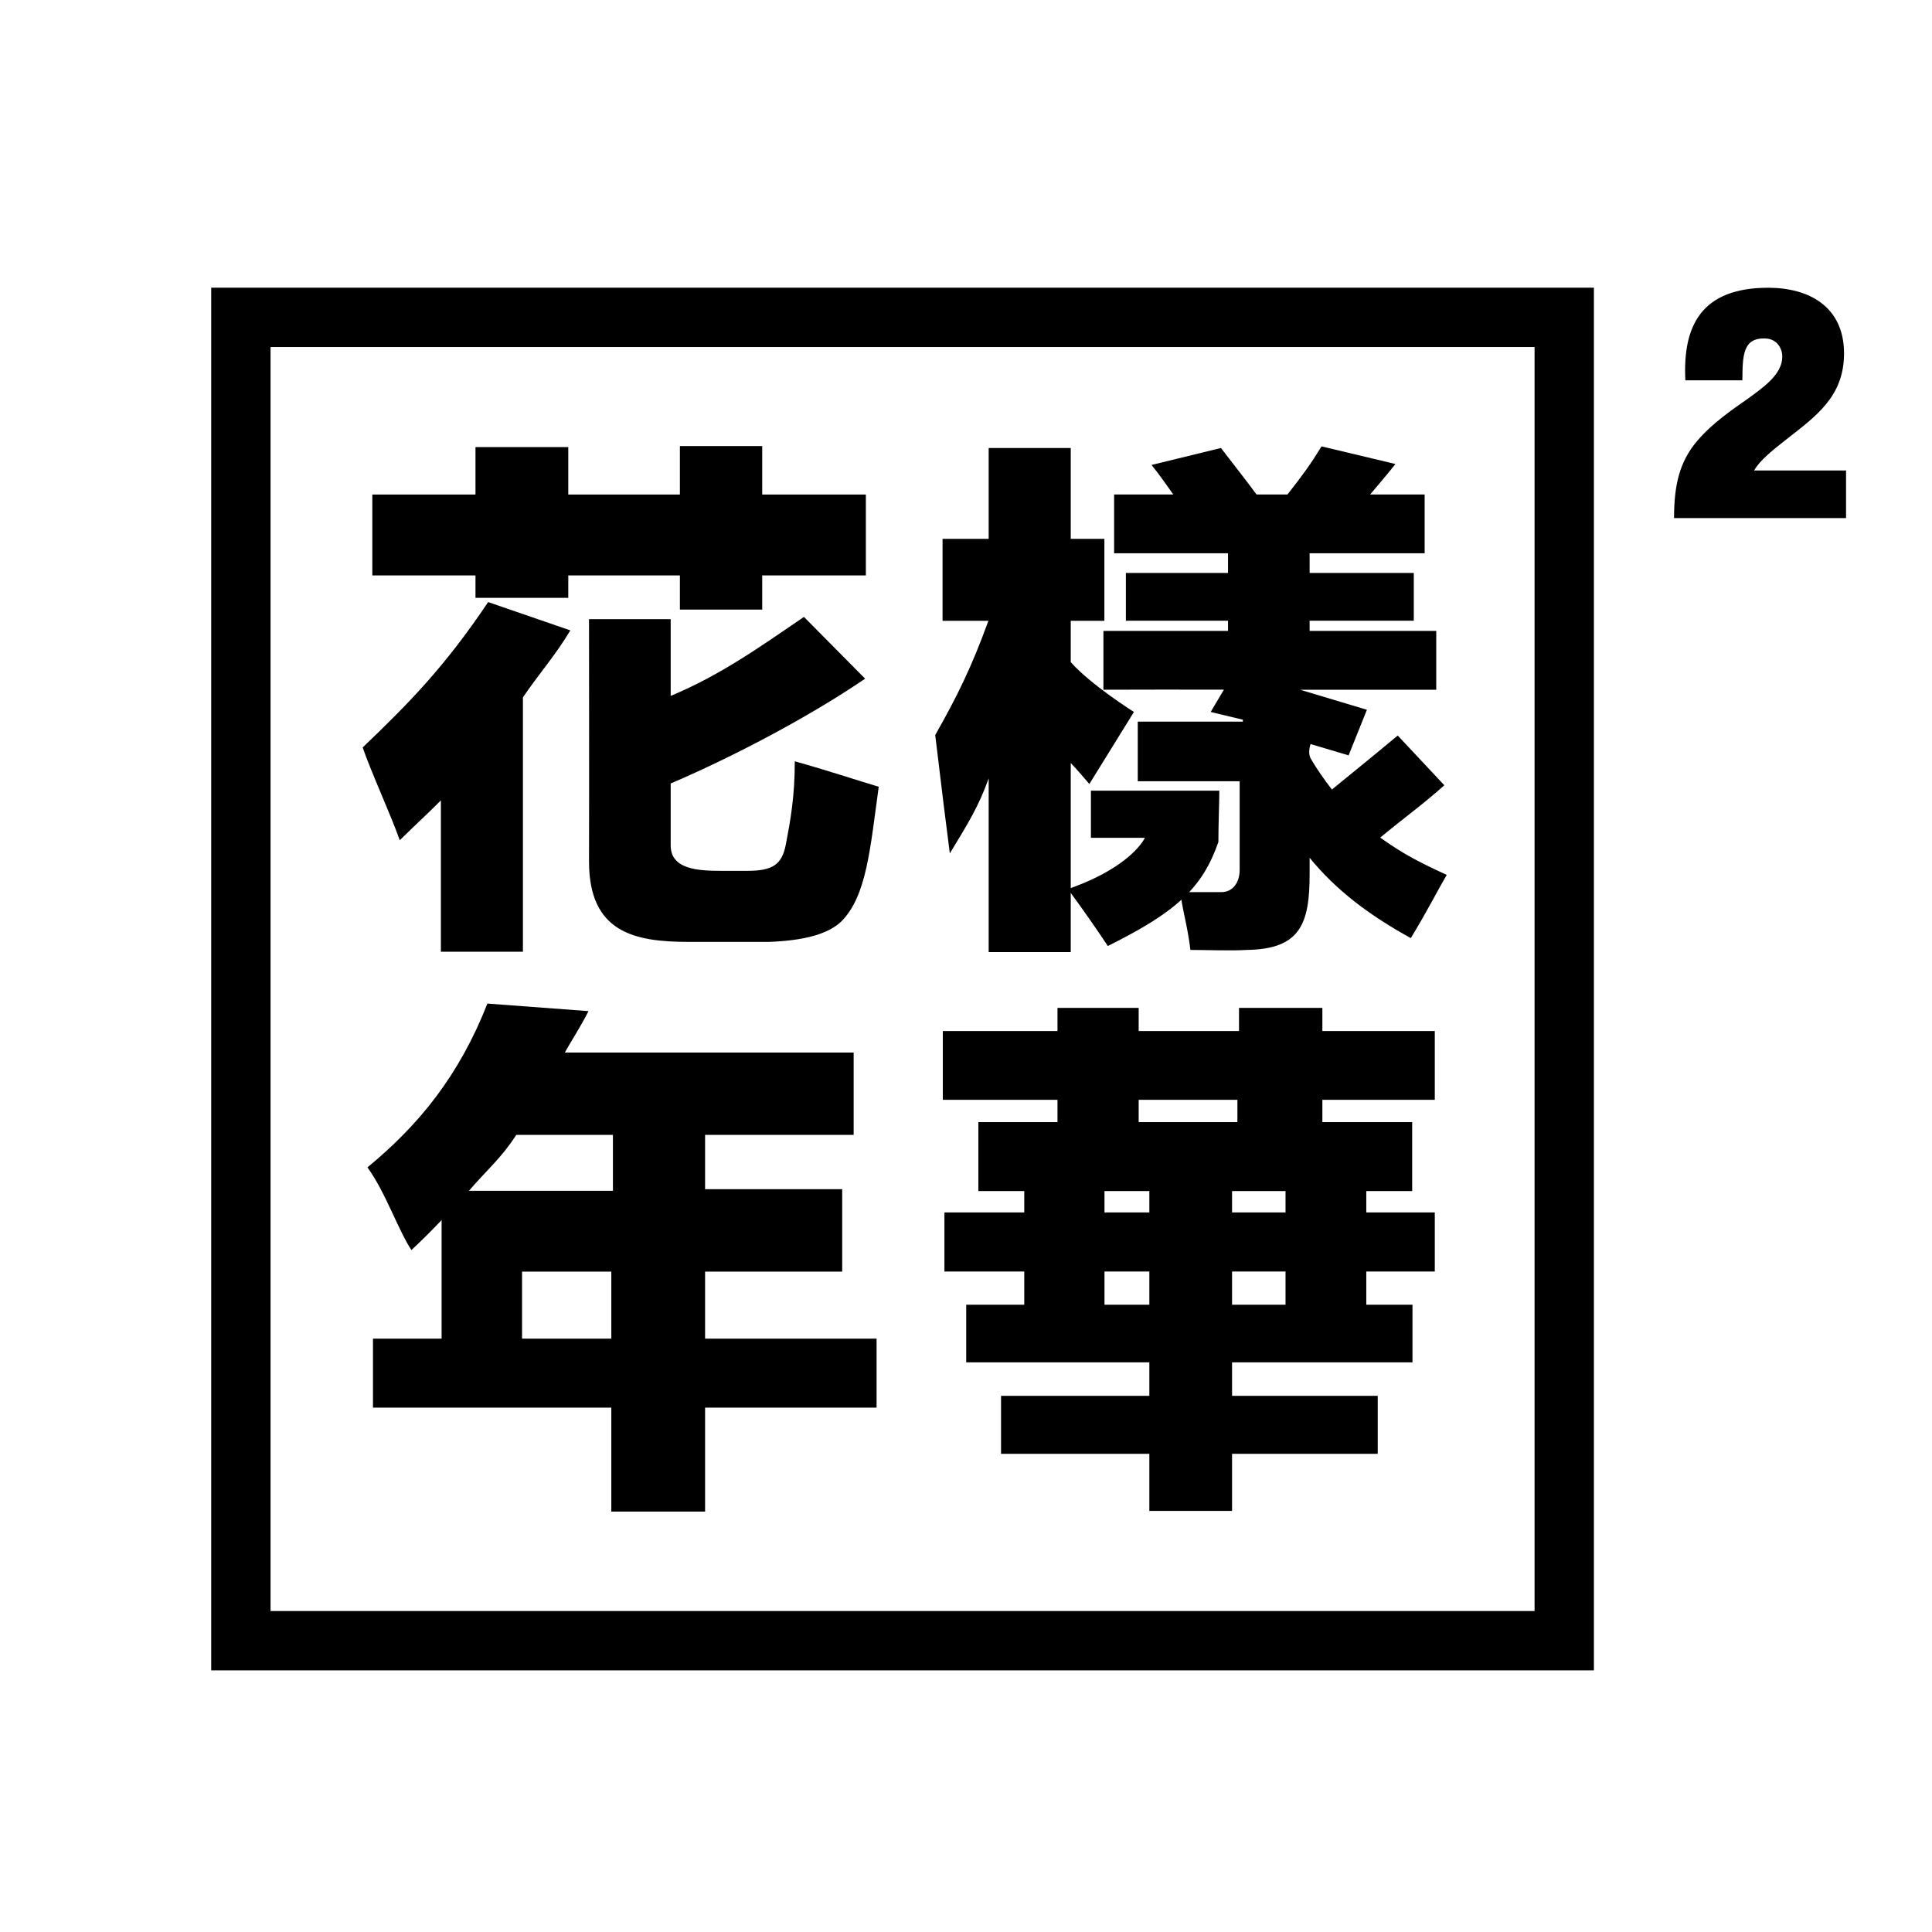
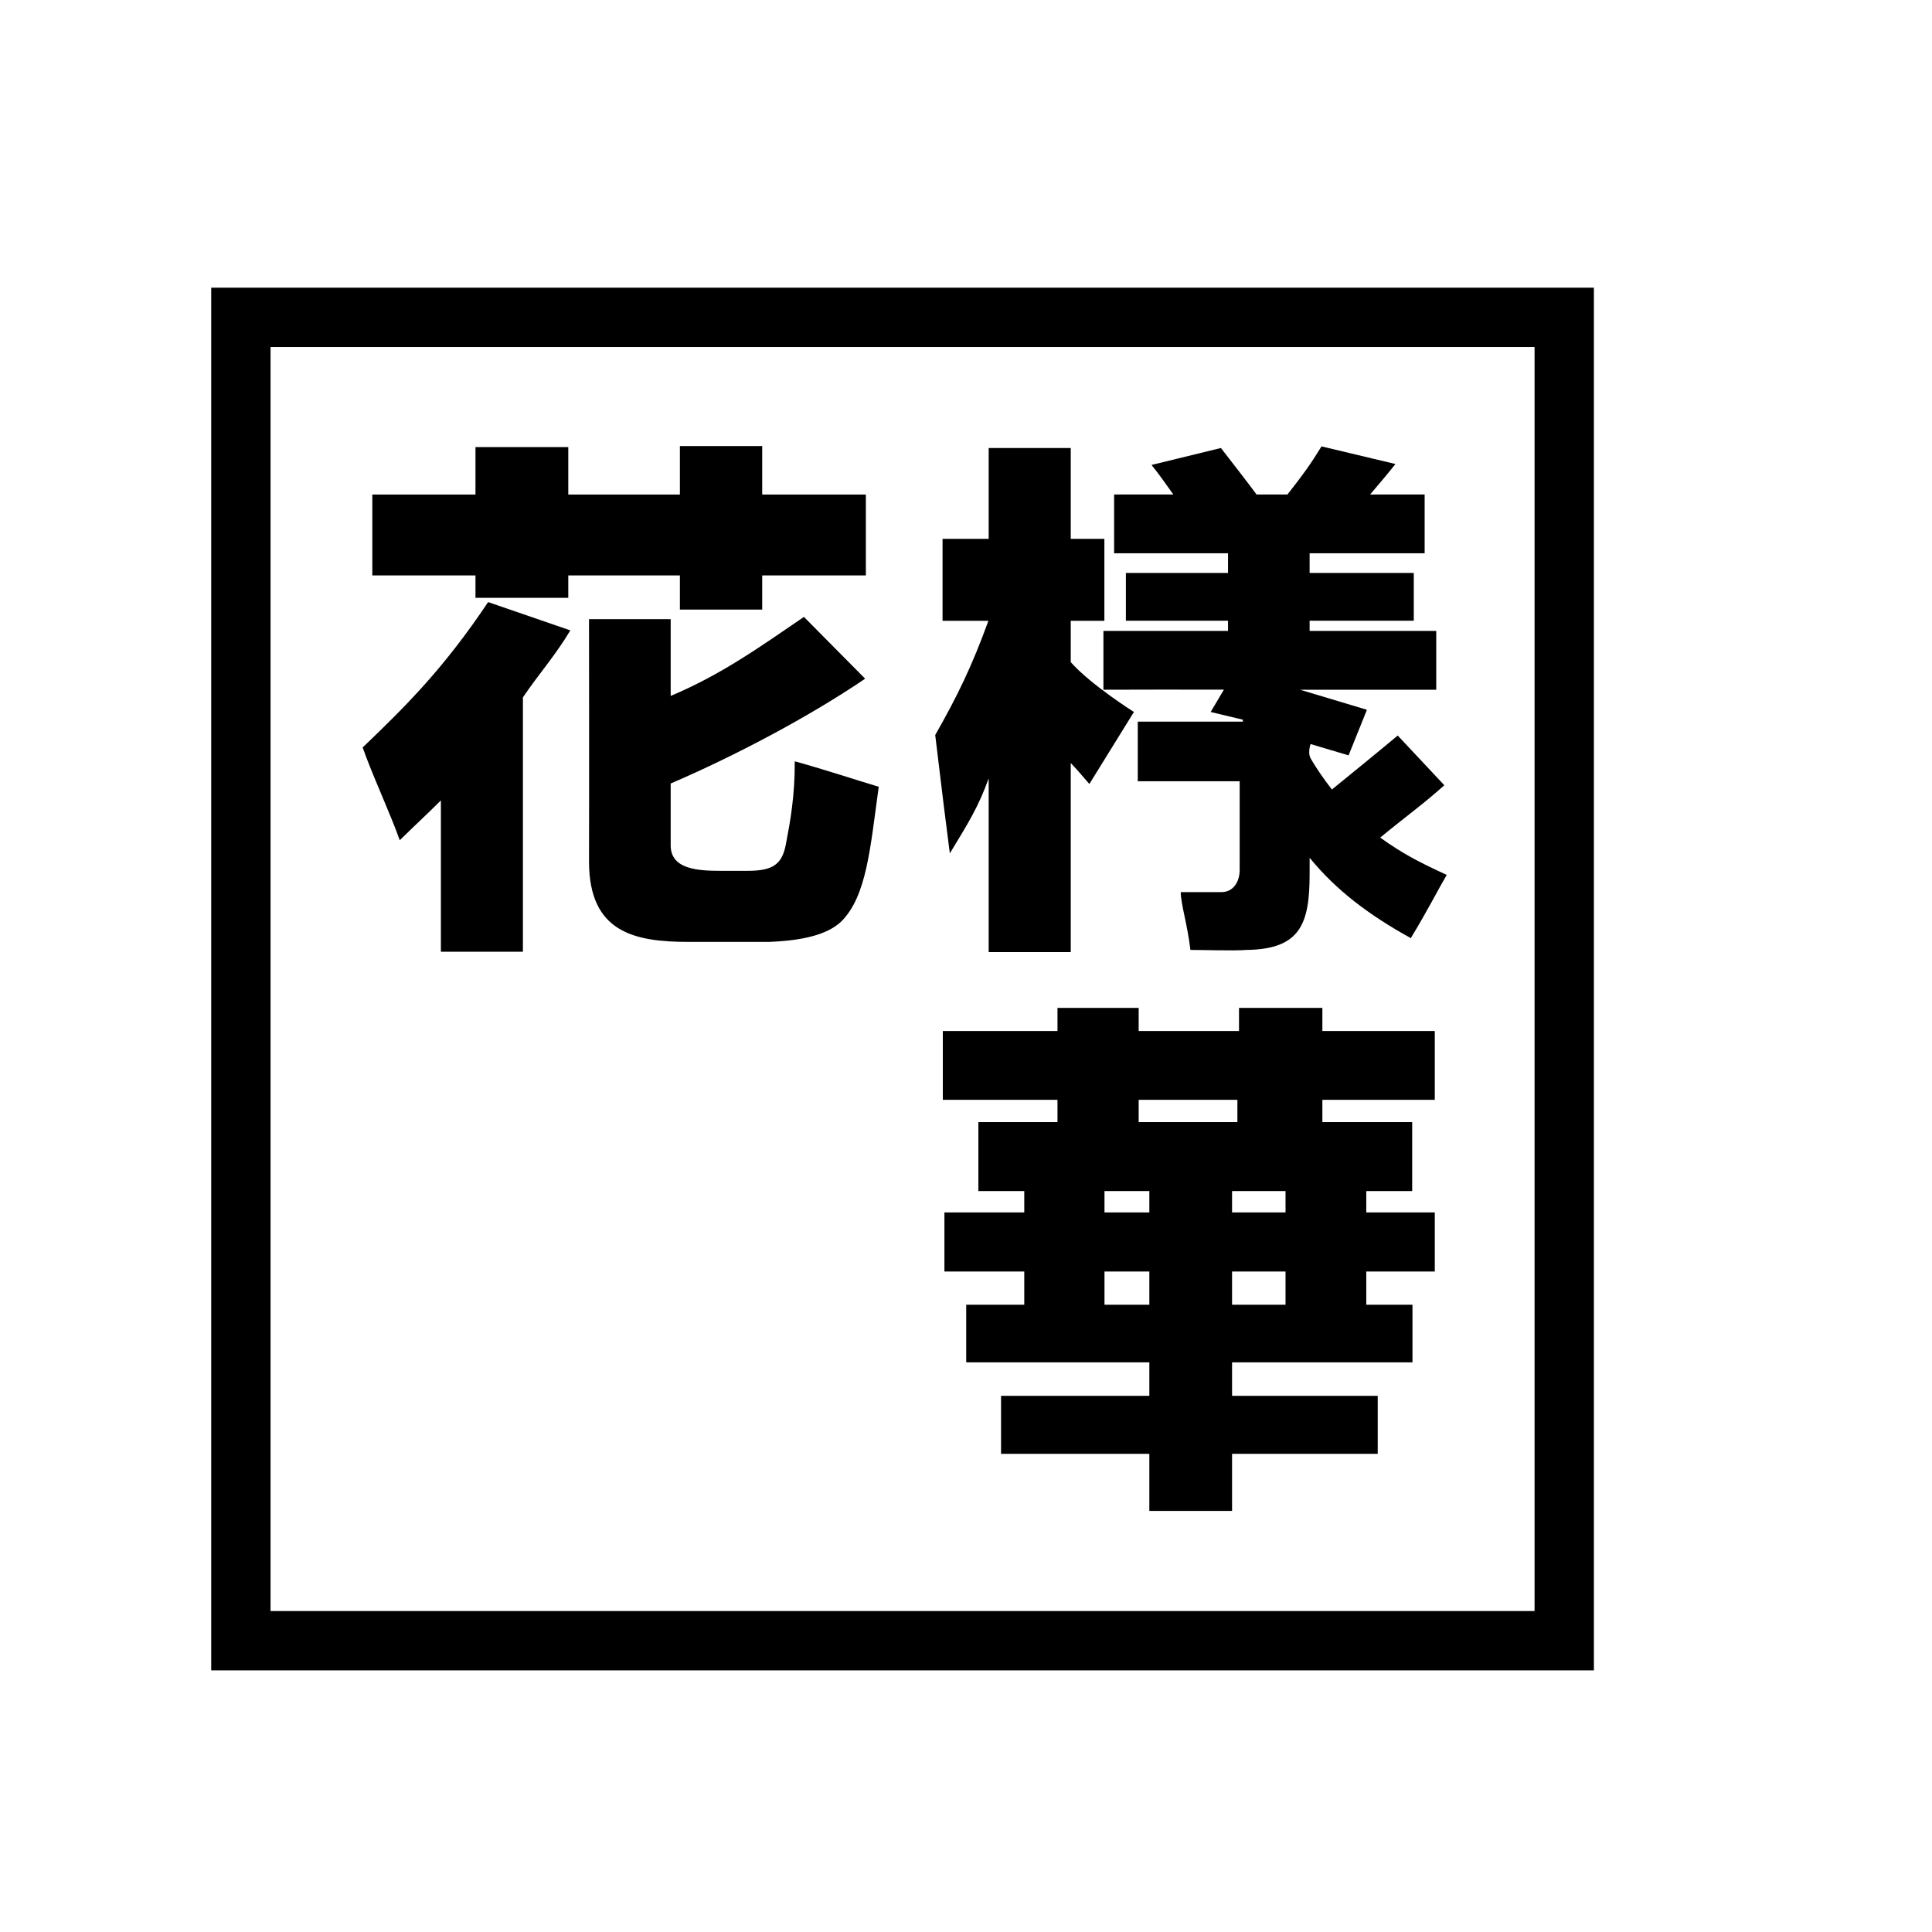
<svg xmlns="http://www.w3.org/2000/svg" version="1.1" id="Capa_2" x="0px" y="0px" width="1200px" height="1200px" viewBox="0 0 1200 1200" enable-background="new 0 0 1200 1200" xml:space="preserve">
  <path d="M891.172,683.115v-42.728h-69.821v-14.364h-51.78v14.364h-62.32v-14.364h-50.426v14.364h-71.226v42.728h71.226v13.856  h-49.141v42.817h28.507v13.277h-49.592v36.694h49.592v20.635h-36.058v35.784h113.745v20.799h-92.11v36.02h92.11v35.46h51.378v-35.46  h90.473v-36.02h-90.473V846.18h112.059v-35.784h-28.693v-20.635h42.551v-36.694h-42.551v-13.277h28.508v-42.817h-55.778v-13.856  H891.172z M713.878,810.396h-27.859v-20.635h27.859V810.396z M713.878,753.066h-27.859v-13.277h27.859V753.066z M798.47,810.396  h-33.214v-20.635h33.214V810.396z M798.47,753.066h-33.214v-13.277h33.214V753.066z M707.25,696.972v-13.856h61.32v13.856H707.25z" />
-   <path d="M523.109,738.627v51.187h-85.167v41.653h106.517v42.832H437.942v64.568h-58.244v-64.568H231.662v-42.832h42.622v-73.634  c-5.737,6.056-12.582,12.867-18.742,18.604c-8.074-12.109-16.271-36.277-27.317-51.365c32.292-26.555,57.082-57.327,74.506-101.733  l62.801,4.686c-4.909,9.737-11.2,19.324-14.72,25.735h179.406v51.153h-92.276v33.715H523.109z M291.272,739.627h89.426v-34.715  h-60.033C311.106,719.682,302.642,726.347,291.272,739.627z M324.257,831.467h55.442v-41.653h-55.442V831.467z" />
  <path d="M303.191,373.961l51.056,17.578c-9.229,15.489-19.611,27.086-29.457,41.611v157.97h-50.946v-93.972  c-10.586,10.509-13.638,13.082-25.556,24.732c-5.539-15.81-17.342-41.204-23.031-57.625  C252.948,437.763,275.807,414.84,303.191,373.961z M473.42,277.042v30.125h64.378v50.254H473.42v21.19h-51.126v-21.19h-69.326  v13.909H295.33v-13.909h-64.072v-50.254h64.072v-29.485h57.638v29.485h69.326v-30.125H473.42z M488.091,524.563  c2.806-14.666,5.611-29.968,5.557-51.71c20.483,5.731,37.218,11.347,52.15,15.816c-5.301,38.111-7.398,67.839-23.317,83.757  c-8.737,8.189-24.044,11.795-44.793,12.605h-49.844c-33.904,0-61.997-5.889-61.997-49.997c0.147-39.625,0-150.449,0-150.449h50.727  v47.662c31.347-13.146,55.34-30.379,82.778-49.071l37.999,38.37c-34.965,23.764-81.249,48.155-120.777,65.096v38.457  c0,15.004,17.205,15.794,31.564,15.794h15.998C480.087,540.893,485.668,536.933,488.091,524.563z" />
  <g>
-     <path d="M711.115,520.375h-33.531v-29.258h79.759c0,7.557-0.583,20.598-0.583,31.841c-9.753,28.041-25.357,43.151-68.681,64.617   c-5.435-8.284-16.392-24.112-24.79-35.355C703.115,538.401,711.115,520.375,711.115,520.375z" />
    <path d="M857.273,520.24c15.79-13.043,26.11-20.236,39.826-32.511l-28.949-30.88c-14.262,11.915-27.572,22.663-40.879,33.539   c-4.525-5.796-10.015-13.647-13.345-19.592c-1.416-2.915-0.495-6.858,0.069-8.657l23.637,7.031l11.379-28.312L807.467,428.4h84.61   v-36.516h-78.649v-6.345h64.698v-29.677h-64.698v-12.218h71.444v-36.515h-33.858c5.659-6.756,9.409-10.945,15.724-18.925   l-45.921-10.948c-6.749,11.05-11.354,17.39-21.15,29.874h-19.201c-6.966-9.414-11.891-15.575-22.122-28.874l-43.109,10.534   c5.007,6.137,8.557,11.444,13.537,18.34h-36.772v36.515h70.747v12.218h-63.438v29.677h63.438v6.345h-77.391   c-0.018,10.804,0,36.516,0,36.516c18.926-0.116,55.79-0.072,74.827-0.035l-8.213,13.856l20.008,4.798v1.196h-65.295   c0,8.837,0,29.399,0,37.029h63.295v55.137c0,7.158-3.813,13.742-11.43,13.742c-6.739,0-19.528,0-25.164,0   c0,7.238,4.271,20.638,6,35.893c8.65,0,26.821,0.613,34.879,0c33.567-0.417,39.166-16.402,39.166-47.182v-10.047   c16.646,20.307,36.666,35.409,62.838,49.895c10.182-16.686,17.488-31.135,22.324-39.276   C879.863,534.811,870.549,529.723,857.273,520.24z" />
    <path d="M665.062,385.61h20.884v-50.935h-20.884v-56.419h-50.977v56.419h-28.647v50.935h28.473   c-10.312,28.39-19.217,46.62-33.03,70.933c4.891,40.454,6.161,51.209,9.075,73.506c11.406-18.799,17.795-28.907,24.13-46.595   v107.893h50.977V473.927c3.768,3.875,6.198,6.897,11.558,13.016l27.679-44.726c0,0-26.679-16.798-39.236-30.932V385.61z" />
  </g>
  <rect x="149.613" y="197.11" fill="none" stroke="#000000" stroke-width="36.85" stroke-miterlimit="10" width="821.959" height="821.959" />
  <g>
-     <path d="M1039.783,321.785c0-20.609,3.43-35.108,14.467-48.035c9.436-11.051,21.859-19.461,31.502-26.208   c9.466-6.945,21.252-14.945,21.252-26.017c0-5.395-3.483-10.882-10.072-11.263c-14.662-0.849-14.538,10.897-14.717,25.978h-35.396   c-1.786-34.328,10.303-57.51,51.495-57.51c24.646,0,47.05,11.253,47.05,40.818c0,26.589-17.215,38.782-35.36,53.011   c-9.057,7.102-16.805,13.225-20.502,19.652h57.112v29.573H1039.783z" />
-   </g>
+     </g>
</svg>